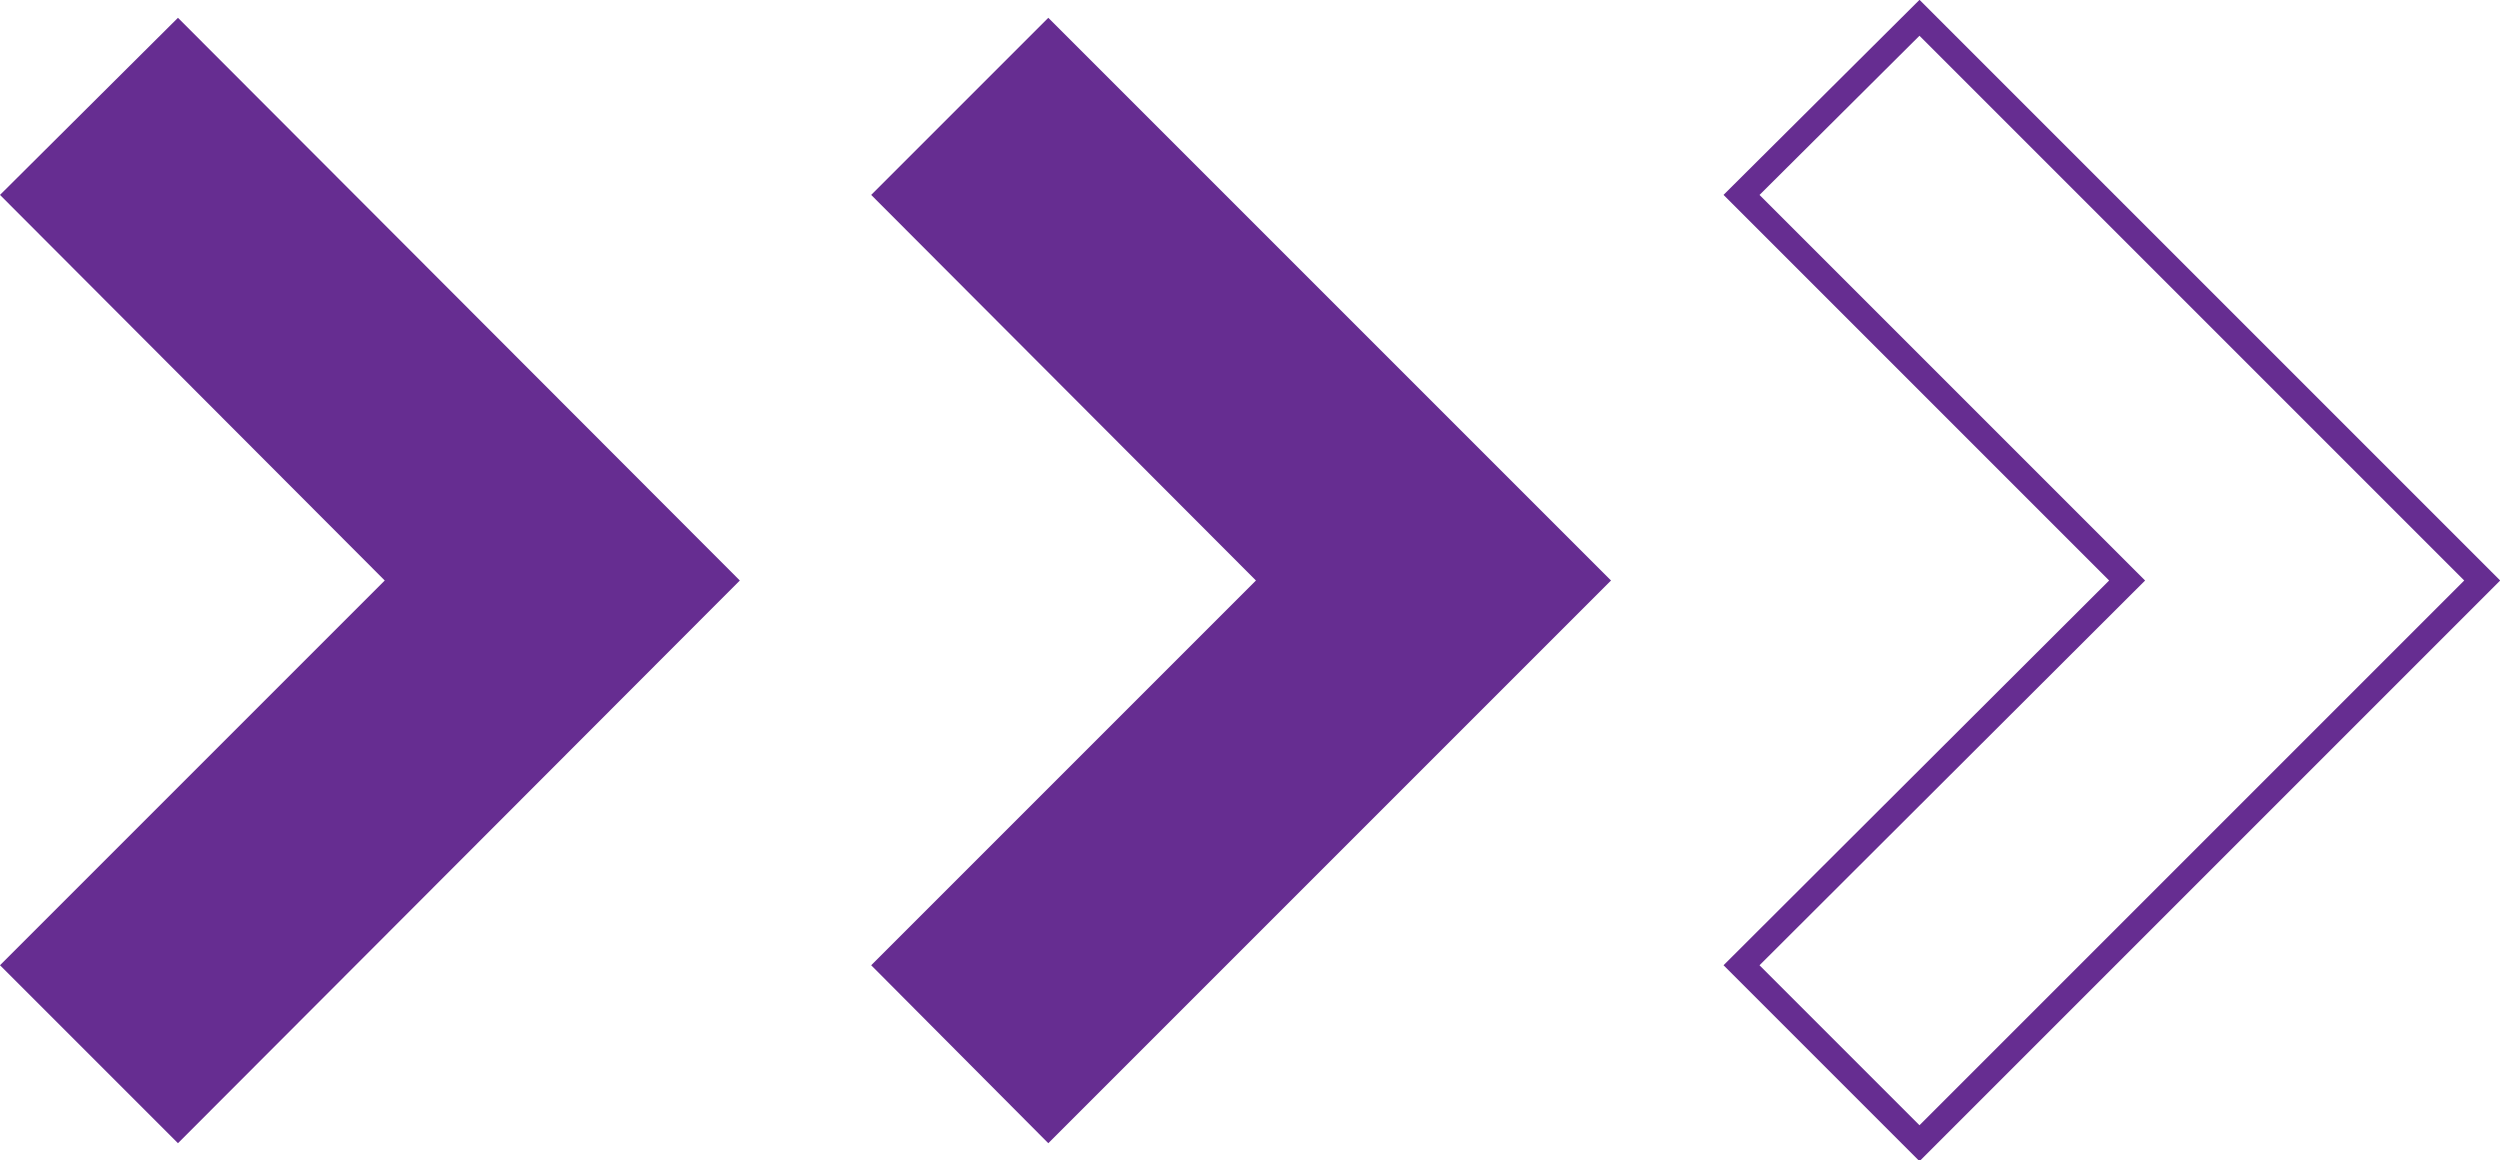
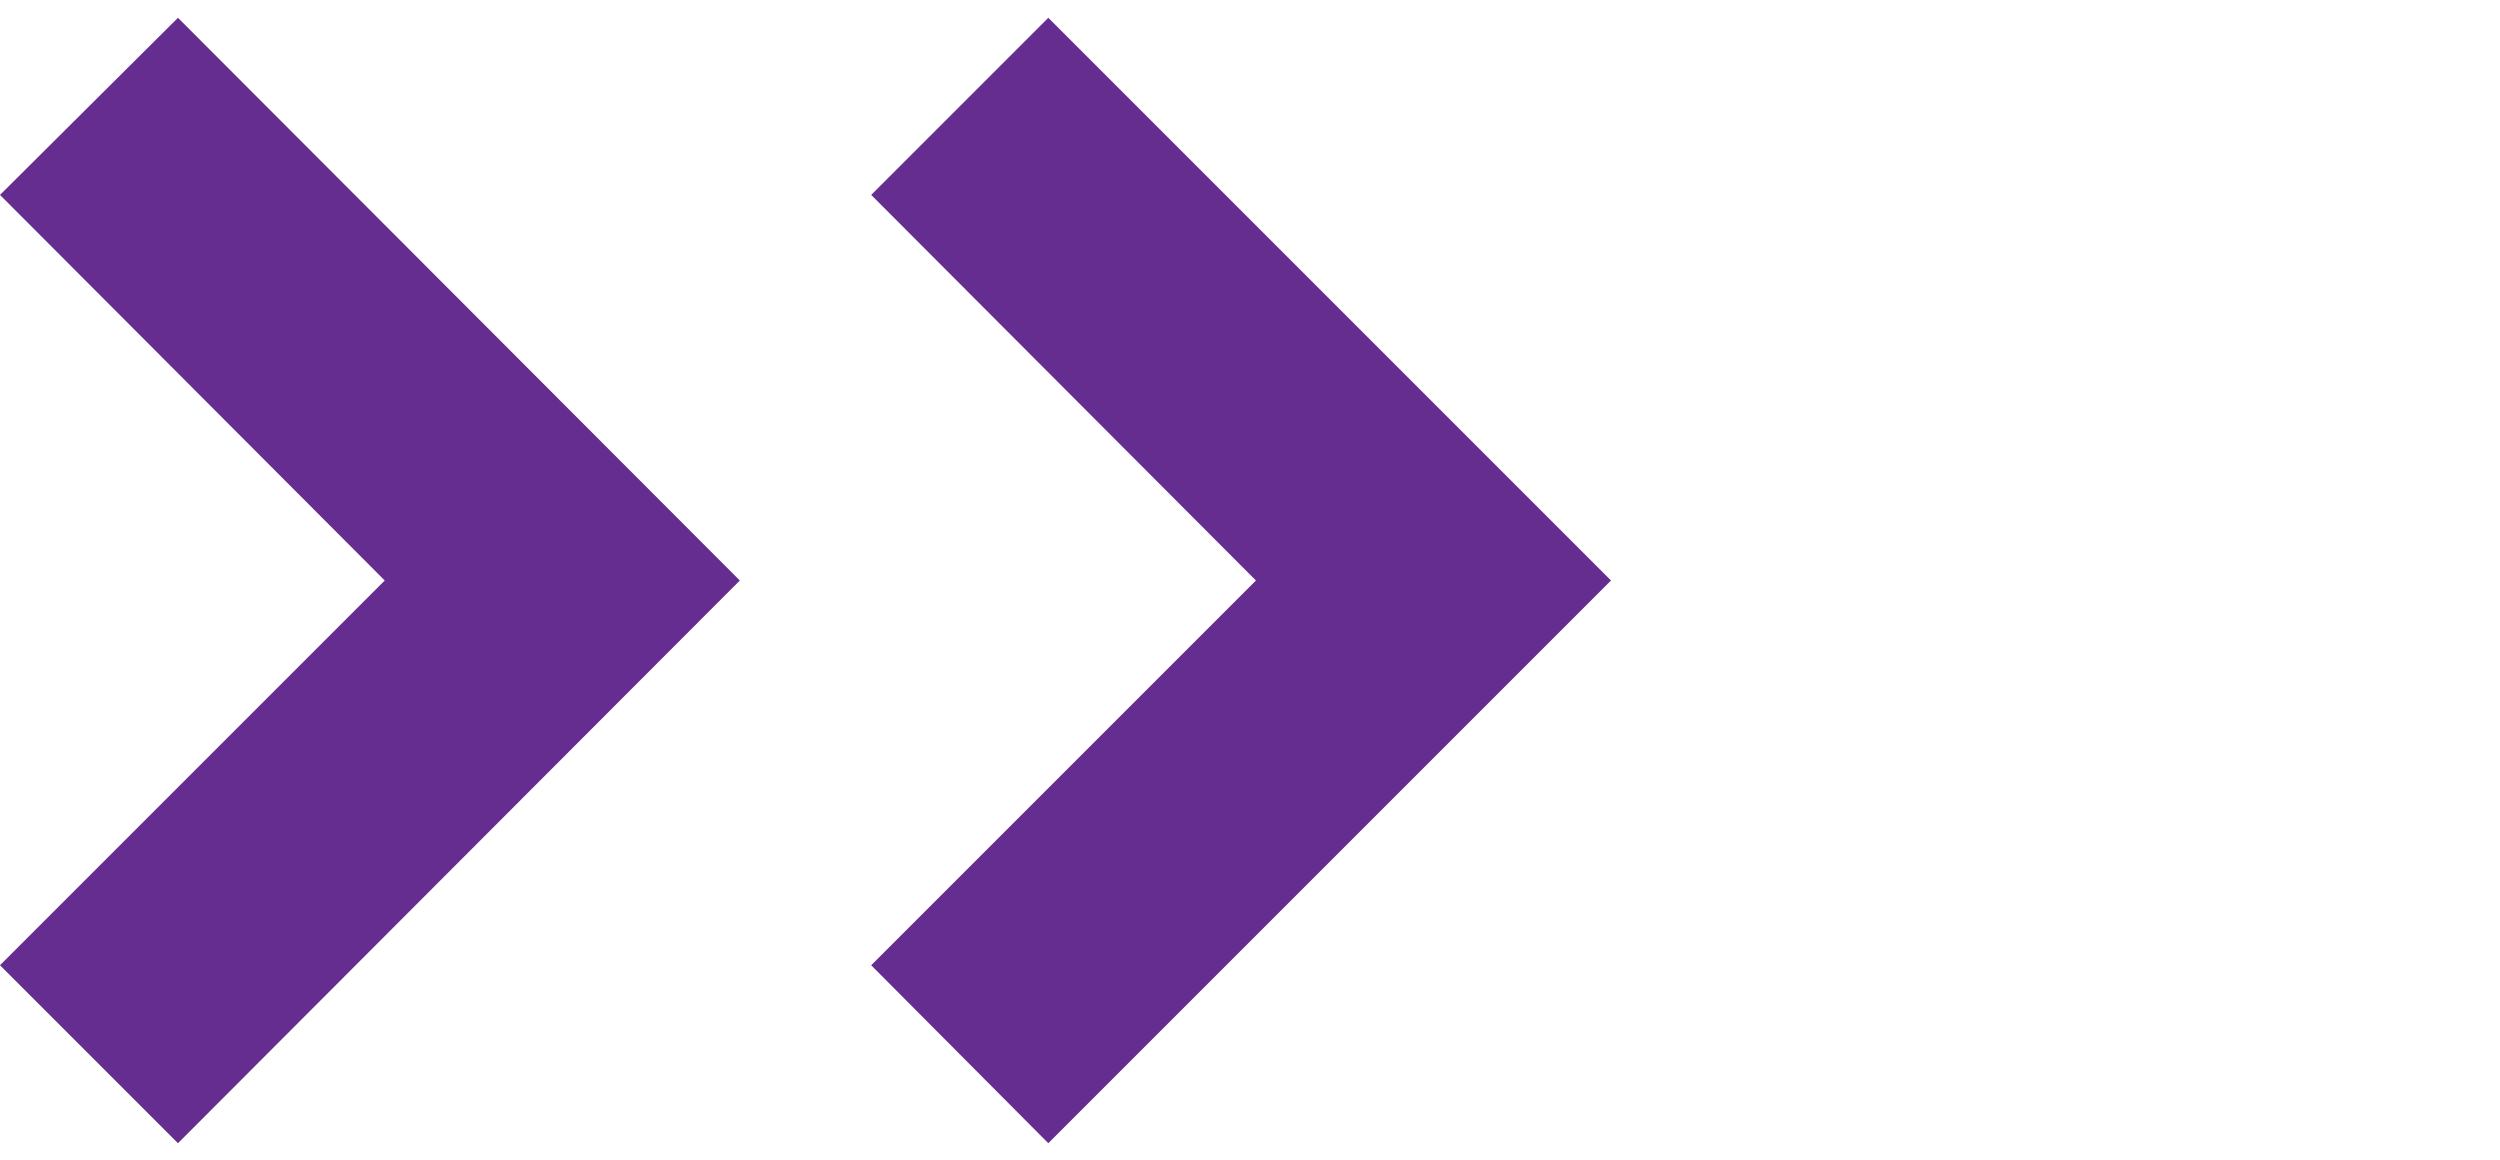
<svg xmlns="http://www.w3.org/2000/svg" viewBox="0 0 29.5 13.69">
  <defs>
    <style>.cls-1{fill:#662d91;}.cls-2{fill:none;stroke:#662d91;stroke-miterlimit:10;stroke-width:0.3px;}</style>
  </defs>
  <g id="Camada_2" data-name="Camada 2">
    <g id="Camada_1-2" data-name="Camada 1">
      <polygon class="cls-1" points="2.1 0.21 0 2.3 4.54 6.85 0 11.39 2.1 13.49 8.73 6.85 2.1 0.21" />
      <polygon class="cls-1" points="12.37 0.21 10.28 2.3 14.82 6.85 10.28 11.39 12.37 13.49 19.01 6.85 12.37 0.21" />
-       <polygon class="cls-2" points="22.65 0.21 20.55 2.3 25.1 6.85 20.55 11.39 22.65 13.49 29.29 6.85 22.65 0.21" />
    </g>
  </g>
</svg>